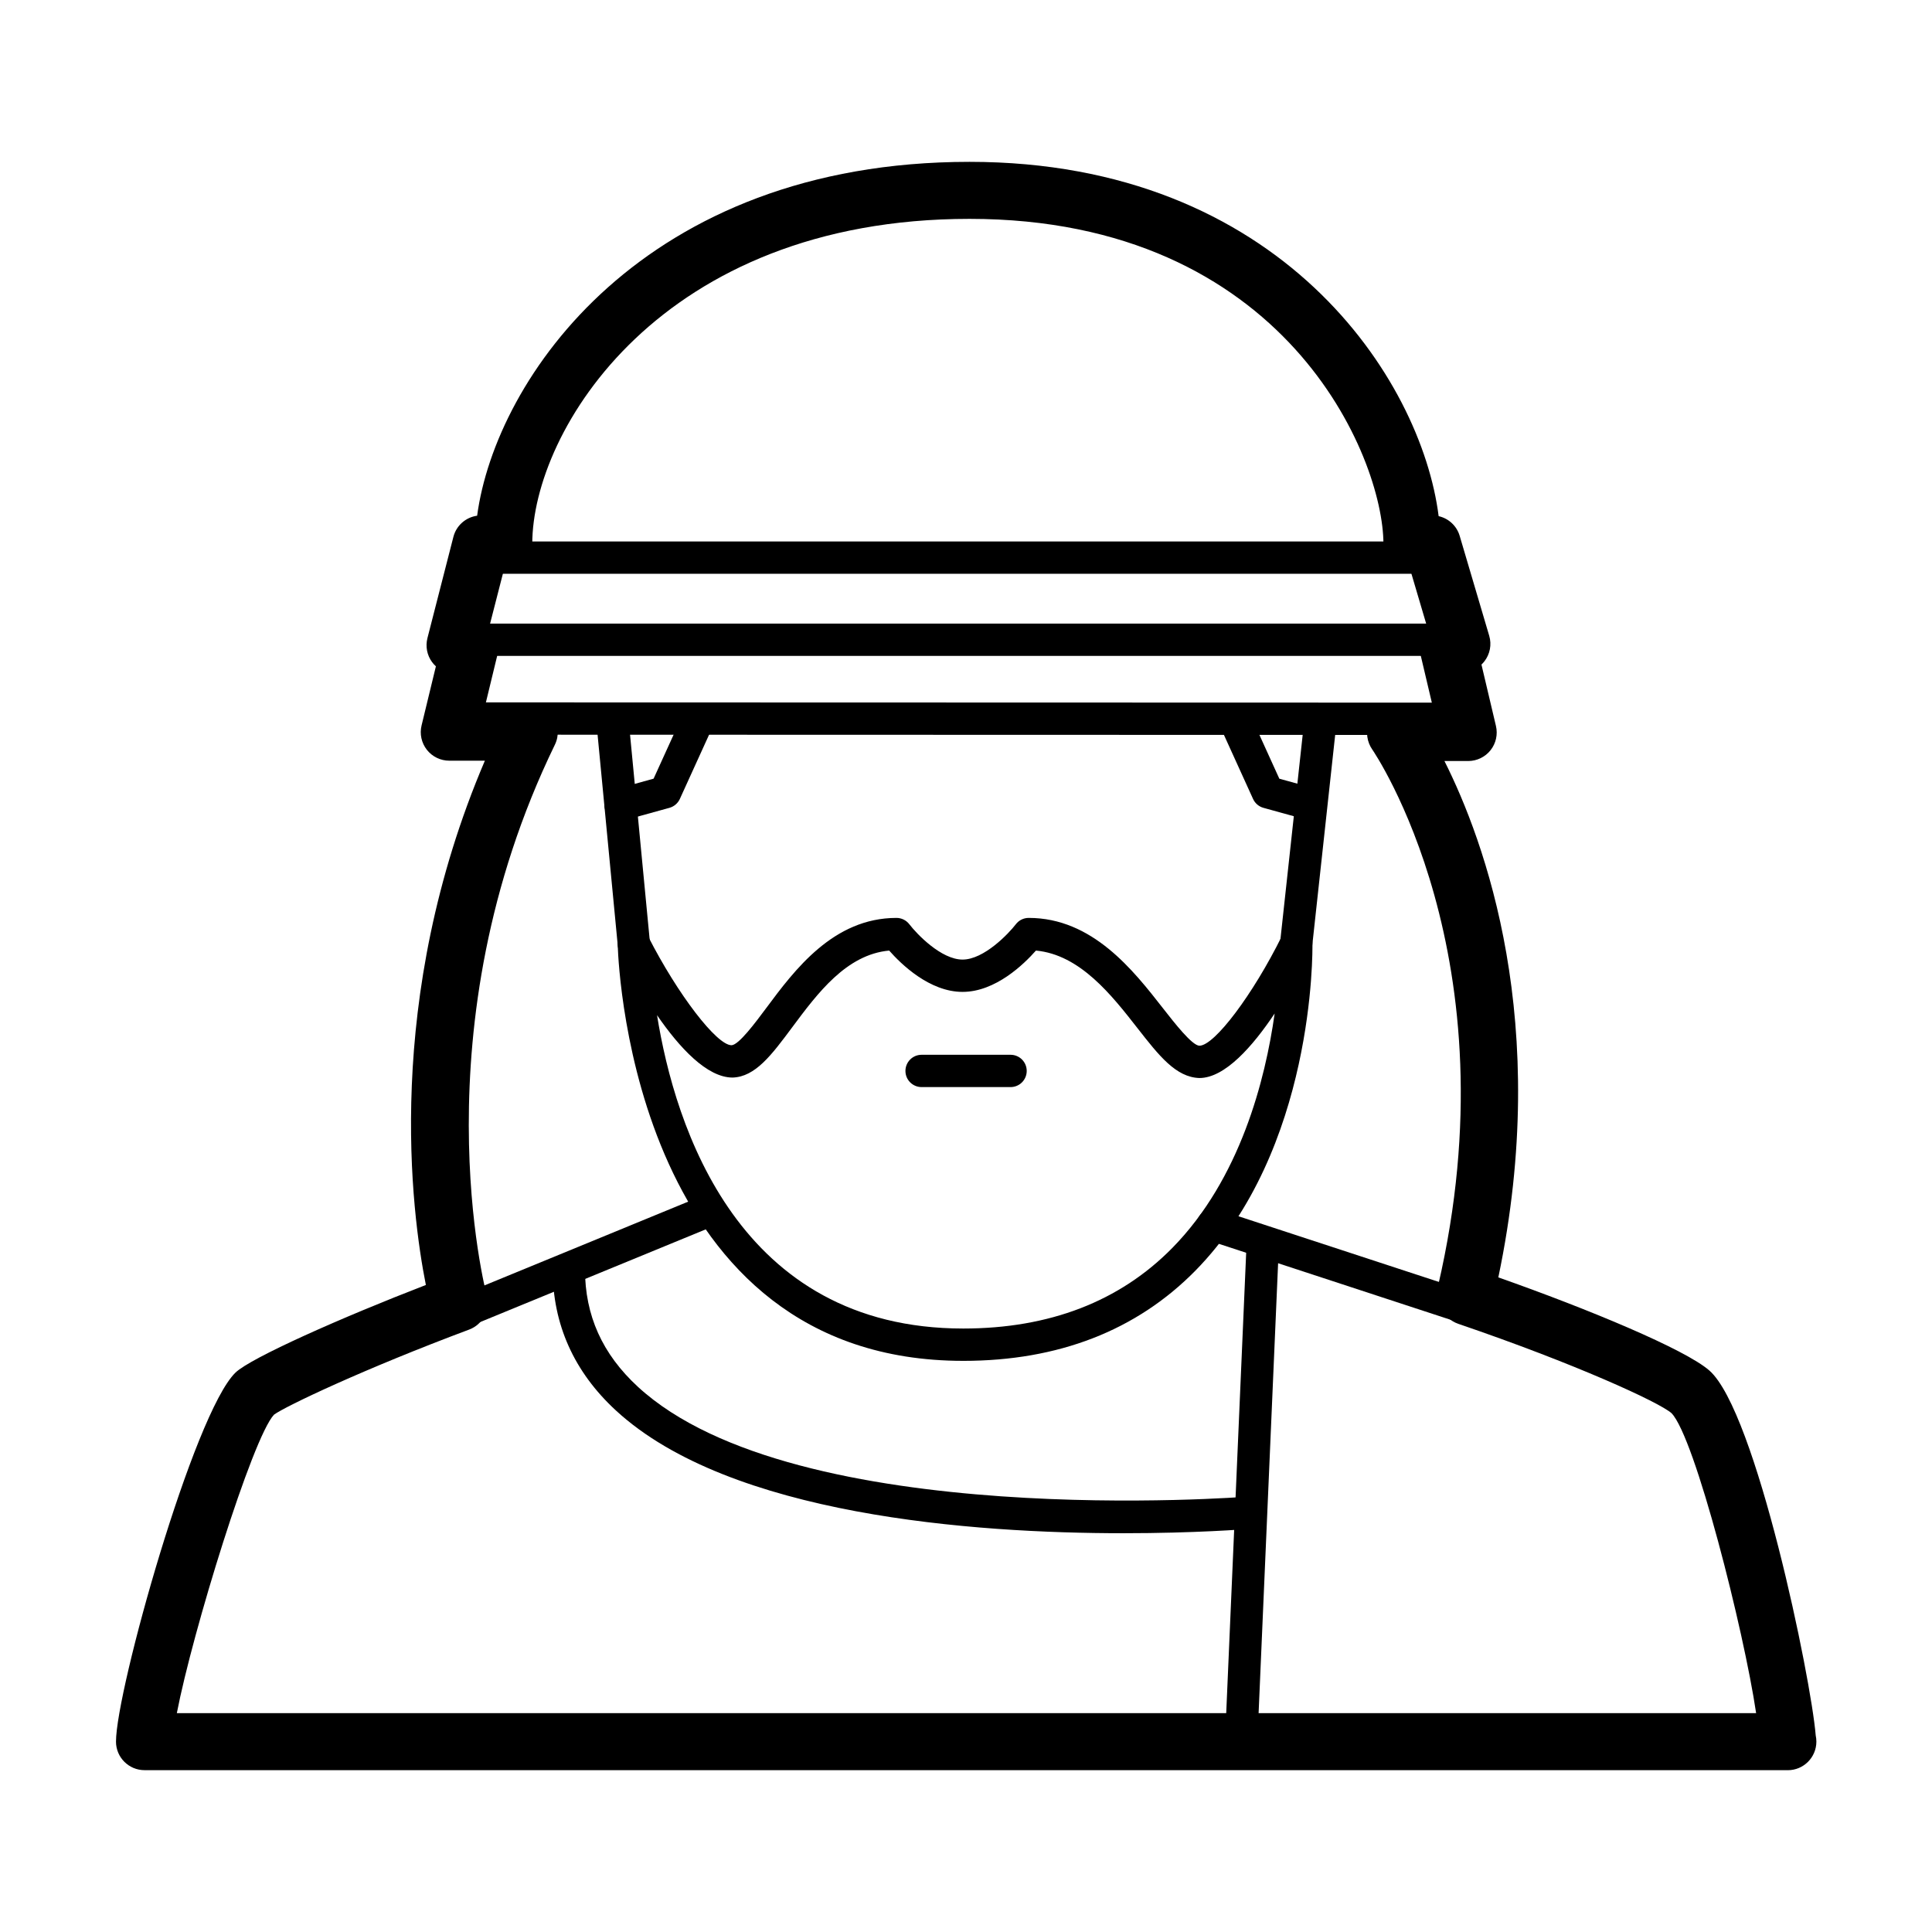
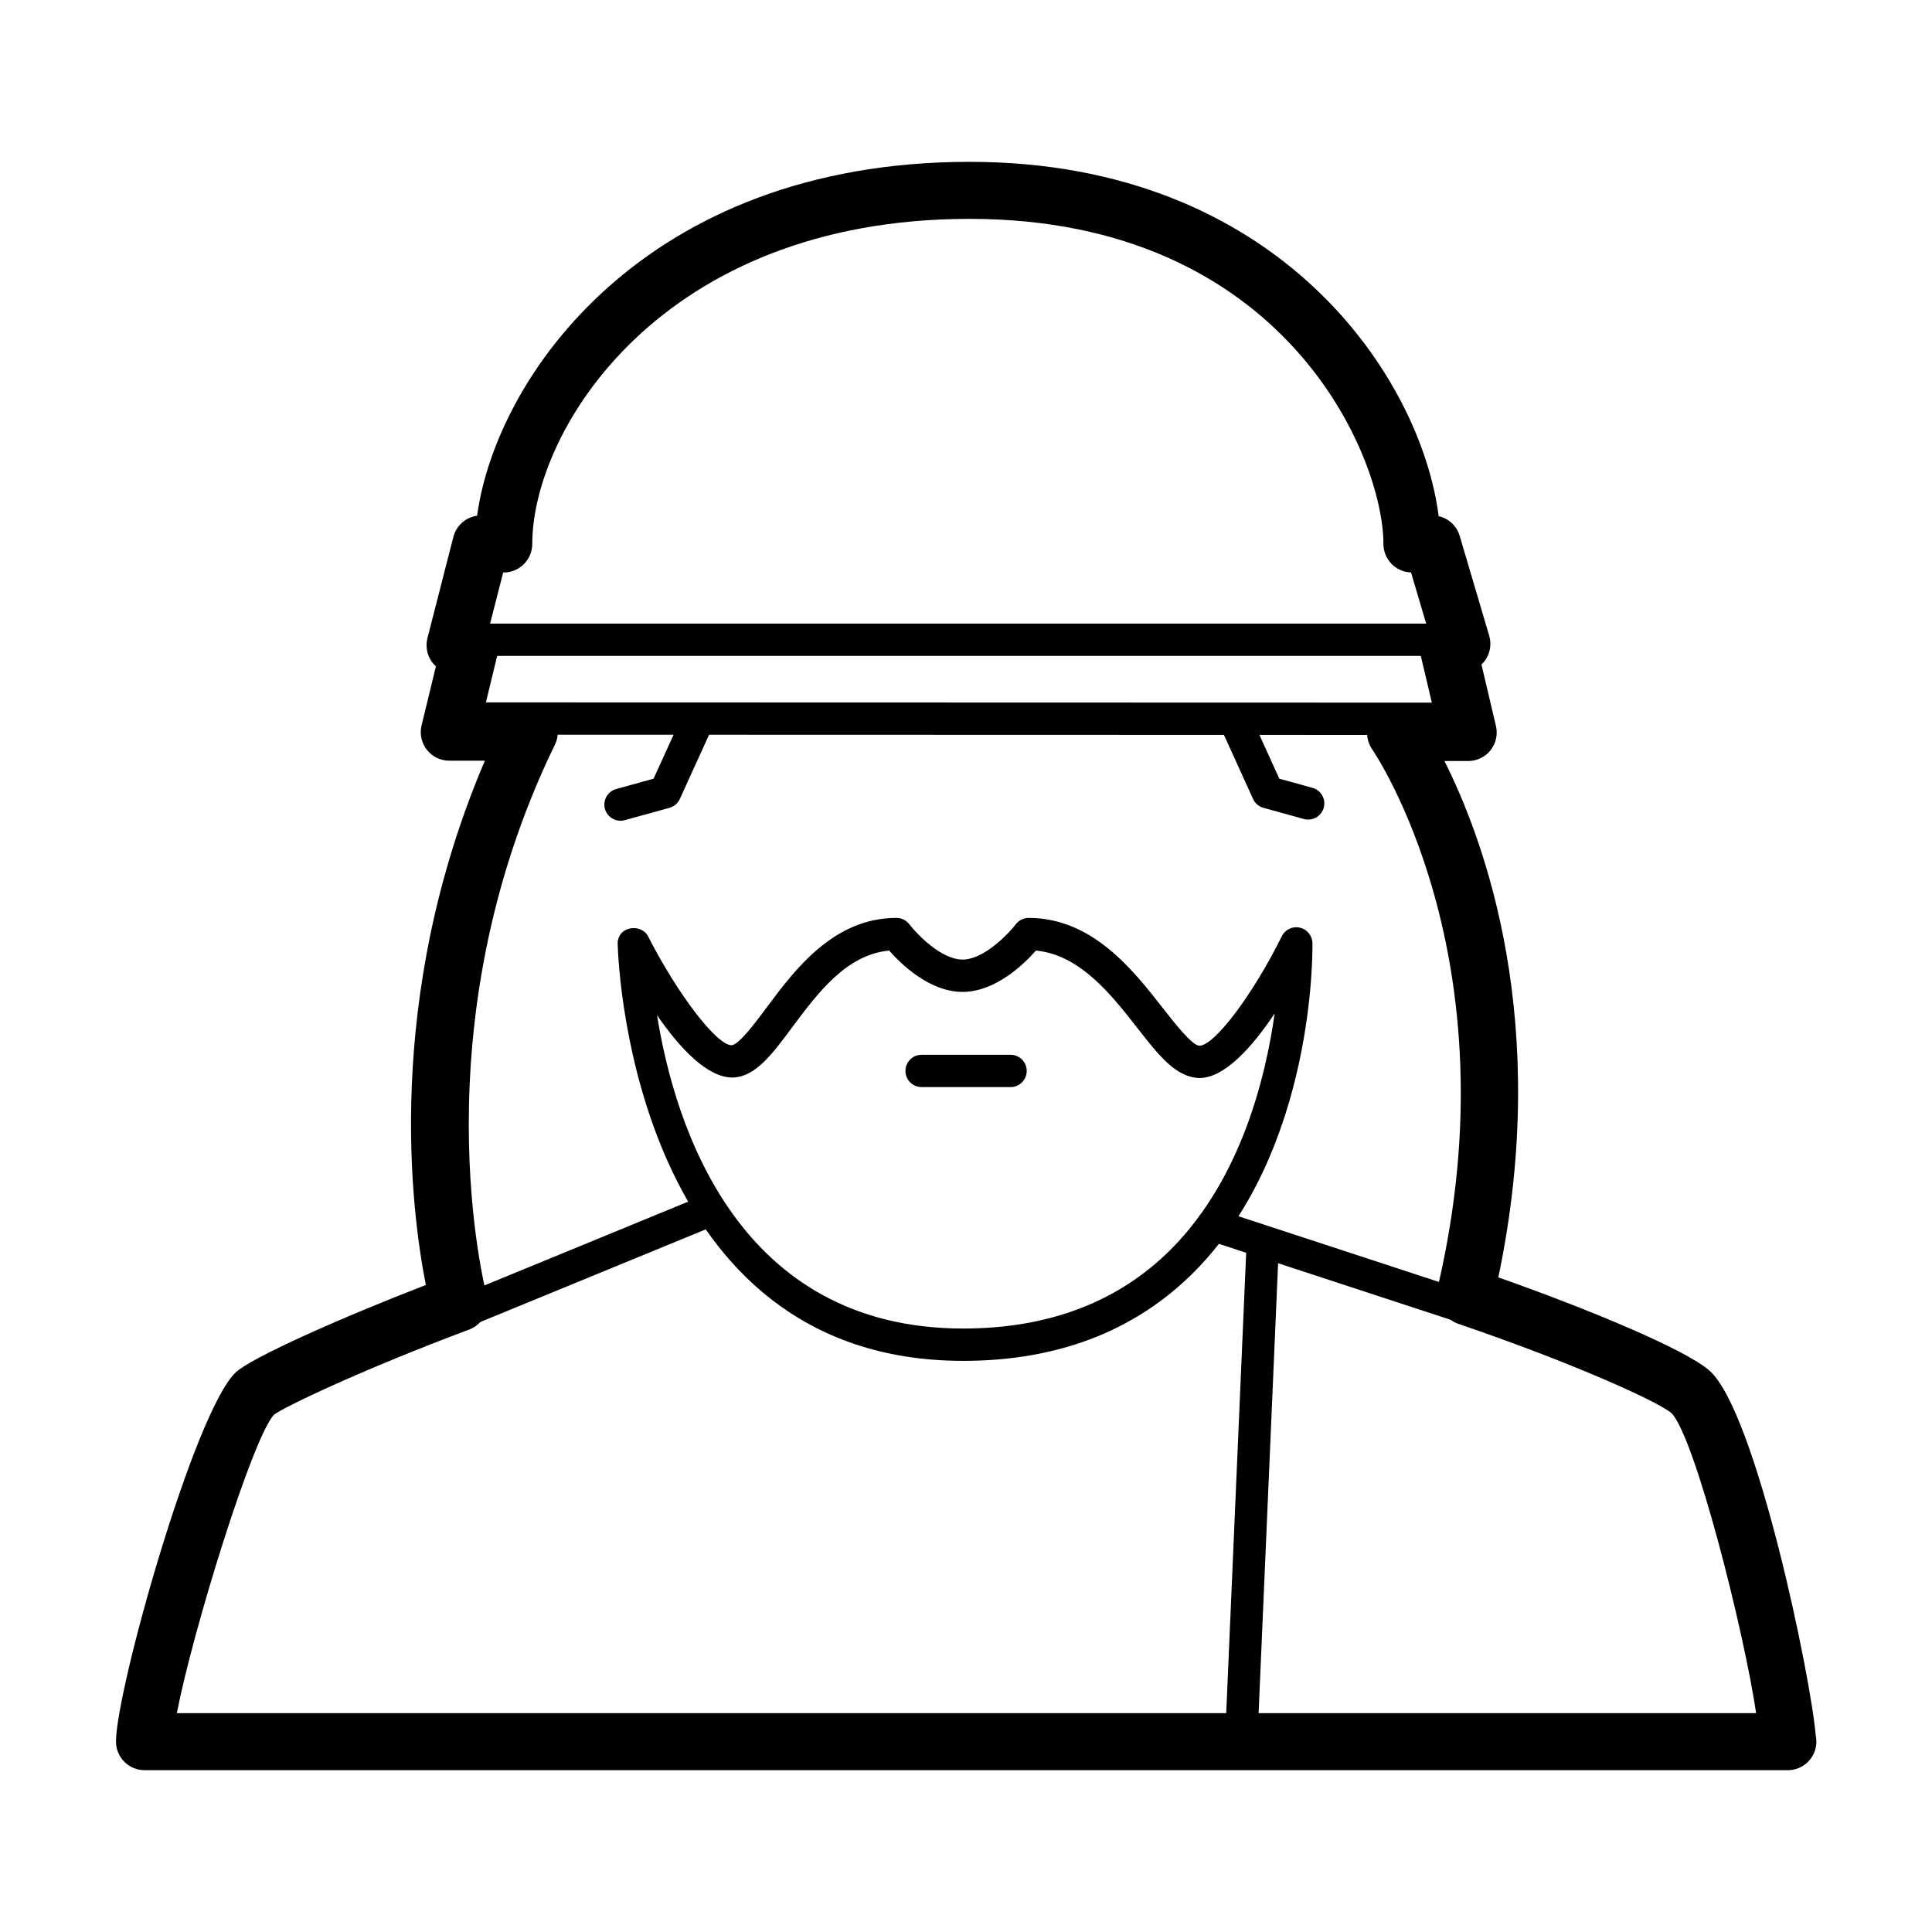
<svg xmlns="http://www.w3.org/2000/svg" fill="#000000" width="800px" height="800px" version="1.1" viewBox="144 144 512 512">
  <g>
    <path d="m261.84 497.89c-1.684 0-3.281-1.004-3.961-2.656-0.902-2.191 0.141-4.691 2.332-5.586l70.172-28.844c2.16-0.91 4.691 0.141 5.586 2.332 0.898 2.191-0.141 4.691-2.332 5.586l-70.172 28.84c-0.527 0.219-1.078 0.328-1.625 0.328z" />
    <path d="m534.71 495.59c-0.441 0-0.891-0.07-1.336-0.215l-69.273-22.703c-2.246-0.734-3.473-3.152-2.734-5.402 0.734-2.246 3.16-3.477 5.402-2.734l69.273 22.703c2.246 0.734 3.473 3.152 2.734 5.402-0.586 1.801-2.262 2.949-4.066 2.949z" />
    <path d="m399.27 504.64c-86.254 0-91.316-102.56-91.562-110-0.121-0.957 0.066-1.961 0.574-2.797 1.531-2.488 5.613-2.5 7.238-0.098 0.074 0.109 0.141 0.227 0.207 0.348 0.004 0 0.004 0.004 0.004 0.004 0.012 0.02 0.02 0.039 0.031 0.055 0.012 0.02 0.02 0.035 0.023 0.055 7.828 15.336 18.148 28.789 22.078 28.789 1.906-0.059 6.297-5.961 9.203-9.863 7.5-10.082 17.773-23.879 34.508-23.879 1.328 0 2.59 0.621 3.402 1.676 2 2.606 8.445 9.367 14.113 9.367 5.688 0 12.258-6.934 14.113-9.359 0.812-1.062 2.07-1.684 3.406-1.684 16.883 0 27.703 13.844 35.605 23.961 3.062 3.918 7.691 9.848 9.633 9.91 3.996 0 14.191-13.551 21.844-29.008 0.875-1.77 2.832-2.734 4.777-2.277 1.93 0.434 3.305 2.133 3.34 4.102 0.039 2.211 0.57 54.652-31.016 86.793-15.609 15.859-36.305 23.906-61.523 23.906zm-81.148-91.609c4.734 29.543 21.555 83.043 81.148 83.043 22.836 0 41.473-7.188 55.402-21.355 17.992-18.305 24.66-44.605 27.125-62.137-5.809 8.695-13.18 17.105-19.945 17.105-6.227-0.191-10.715-5.934-16.398-13.203-6.82-8.73-15.23-19.492-26.918-20.574-3.144 3.57-10.699 10.953-19.453 10.953-8.75 0-16.305-7.379-19.445-10.953-11.34 1.055-18.949 11.27-25.699 20.34-5.457 7.336-9.766 13.125-15.793 13.316h-0.004c-6.793-0.008-14.09-7.93-20.02-16.535z" />
    <path d="m531.91 338.77-265.8-0.074c-2.367 0-4.289-1.918-4.281-4.281 0-2.367 1.914-4.281 4.281-4.281l265.8 0.074c2.367 0 4.289 1.918 4.281 4.281-0.004 2.367-1.918 4.281-4.281 4.281z" />
    <path d="m472.93 609.83h-0.191c-2.363-0.105-4.191-2.102-4.098-4.469l5.652-130.37c0.105-2.363 2.144-4.156 4.469-4.098 2.363 0.105 4.191 2.102 4.098 4.469l-5.652 130.37c-0.105 2.301-2 4.098-4.277 4.098z" />
-     <path d="m441.73 550.32c-39.875 0-104.26-4.68-134.48-32.504-11.141-10.258-16.785-22.863-16.785-37.473 0-2.367 1.914-4.281 4.281-4.281s4.281 1.914 4.281 4.281c0 12.281 4.59 22.48 14.027 31.176 41.828 38.512 160.72 29.176 161.93 29.078 2.453-0.188 4.43 1.562 4.621 3.91 0.195 2.359-1.559 4.43-3.91 4.621-1.637 0.137-15.043 1.191-33.961 1.191z" />
-     <path d="m518.54 296.06h-245.1c-2.367 0-4.281-1.914-4.281-4.281 0-2.367 1.914-4.281 4.281-4.281h245.1c2.367 0 4.281 1.914 4.281 4.281 0 2.367-1.914 4.281-4.281 4.281z" />
    <path d="m531.12 317.82h-266.52c-2.367 0-4.281-1.914-4.281-4.281 0-2.367 1.914-4.281 4.281-4.281h266.52c2.367 0 4.281 1.914 4.281 4.281 0 2.367-1.914 4.281-4.281 4.281z" />
    <path d="m617.79 613.11h-0.102-435.39c-4.172 0-7.559-3.387-7.559-7.559 0-13.562 20.617-87.031 31.656-97.789 4.027-3.91 28.164-14.621 50.465-23.23-3.797-19.078-11.352-75.727 15.637-138.94h-9.43c-2.316 0-4.508-1.062-5.941-2.883-1.43-1.824-1.953-4.203-1.406-6.453l3.797-15.672c-0.367-0.328-0.707-0.707-1.004-1.109-1.352-1.828-1.797-4.168-1.238-6.363l6.879-26.828c0.77-3.012 3.285-5.199 6.293-5.613 4.875-36.371 44.117-93.781 130.49-93.781 82.371 0 119.74 57.523 124.32 93.895 2.625 0.59 4.793 2.562 5.578 5.231l7.824 26.469c0.695 2.344 0.211 4.871-1.293 6.797-0.238 0.301-0.492 0.578-0.762 0.836l3.84 16.27c0.527 2.246 0.004 4.613-1.43 6.422-1.43 1.809-3.617 2.867-5.926 2.867h-6.293c10.602 21.086 28.426 69.379 14.281 136.84 23.93 8.43 49.539 19.078 55.93 24.688 12.375 10.867 26.973 81.641 28.18 96.707 0.117 0.527 0.176 1.082 0.176 1.648-0.016 4.172-3.391 7.559-7.574 7.559zm-426.93-15.113h418.53c-3.238-21.891-16.191-73.109-22.426-79.496-3.309-2.906-25.402-13.062-56.512-23.676-2.055-0.707-3.715-2.258-4.543-4.266l-0.457-1.109c-0.598-1.457-0.734-3.066-0.371-4.606 20.305-87.098-17.039-141.69-17.422-142.23-0.336-0.488-0.625-1.012-0.84-1.57-0.918-2.328-0.656-5.039 0.75-7.106s3.715-3.387 6.211-3.387l9.754 0.004-3.391-14.375c-0.539-2.309 0.023-4.731 1.535-6.559 0.09-0.105 0.188-0.215 0.281-0.316l-4.019-13.602c-4.066-0.125-7.316-3.461-7.316-7.551 0-23-25.996-86.152-109.68-86.152-81.898 0-115.89 56.109-115.89 86.152 0 4.172-3.387 7.559-7.559 7.559h-0.141l-3.578 13.949c0.324 0.301 0.621 0.637 0.891 0.992 1.352 1.805 1.824 4.117 1.293 6.309l-3.273 13.516 11.578 0.004c2.609 0 5.023 1.344 6.402 3.547 1.379 2.207 1.531 4.973 0.387 7.316-36.578 75.238-18.258 145.23-18.066 145.93 1.02 3.769-0.988 7.699-4.644 9.07-27.805 10.395-48.766 20.355-51.734 22.562-5.719 6.113-21.598 57.539-25.746 79.086z" />
-     <path d="m311.97 398.44c-2.18 0-4.047-1.656-4.258-3.875l-5.57-58.16c-0.227-2.352 1.496-4.449 3.856-4.672 2.312-0.227 4.445 1.496 4.672 3.856l5.57 58.16c0.227 2.352-1.496 4.449-3.856 4.672-0.137 0.016-0.273 0.02-0.414 0.02z" />
    <path d="m308.44 361.51c-1.879 0-3.602-1.246-4.125-3.144-0.629-2.277 0.711-4.641 2.988-5.269l9.906-2.742 7.25-15.934c0.977-2.156 3.516-3.113 5.668-2.125 2.156 0.977 3.102 3.516 2.125 5.668l-8.082 17.758c-0.523 1.152-1.535 2.016-2.754 2.359l-11.836 3.269c-0.379 0.109-0.77 0.16-1.141 0.16z" />
-     <path d="m487.52 398.29c-0.152 0-0.312-0.004-0.469-0.023-2.352-0.258-4.051-2.367-3.793-4.719l6.316-58.008c0.25-2.352 2.324-4.09 4.719-3.793 2.352 0.258 4.051 2.367 3.793 4.719l-6.316 58.008c-0.234 2.195-2.09 3.816-4.25 3.816z" />
    <path d="m490.68 361.2c-0.371 0-0.754-0.055-1.145-0.156l-10.711-2.961c-1.219-0.336-2.231-1.199-2.754-2.359l-8.074-17.758c-0.977-2.152-0.031-4.691 2.125-5.668 2.16-0.984 4.699-0.031 5.668 2.125l7.246 15.941 8.781 2.422c2.277 0.629 3.617 2.992 2.988 5.269-0.523 1.902-2.246 3.144-4.125 3.144z" />
    <path d="m411.81 432.09h-23.578c-2.367 0-4.281-1.914-4.281-4.281 0-2.367 1.914-4.281 4.281-4.281h23.578c2.367 0 4.281 1.914 4.281 4.281 0 2.367-1.918 4.281-4.281 4.281z" />
  </g>
</svg>